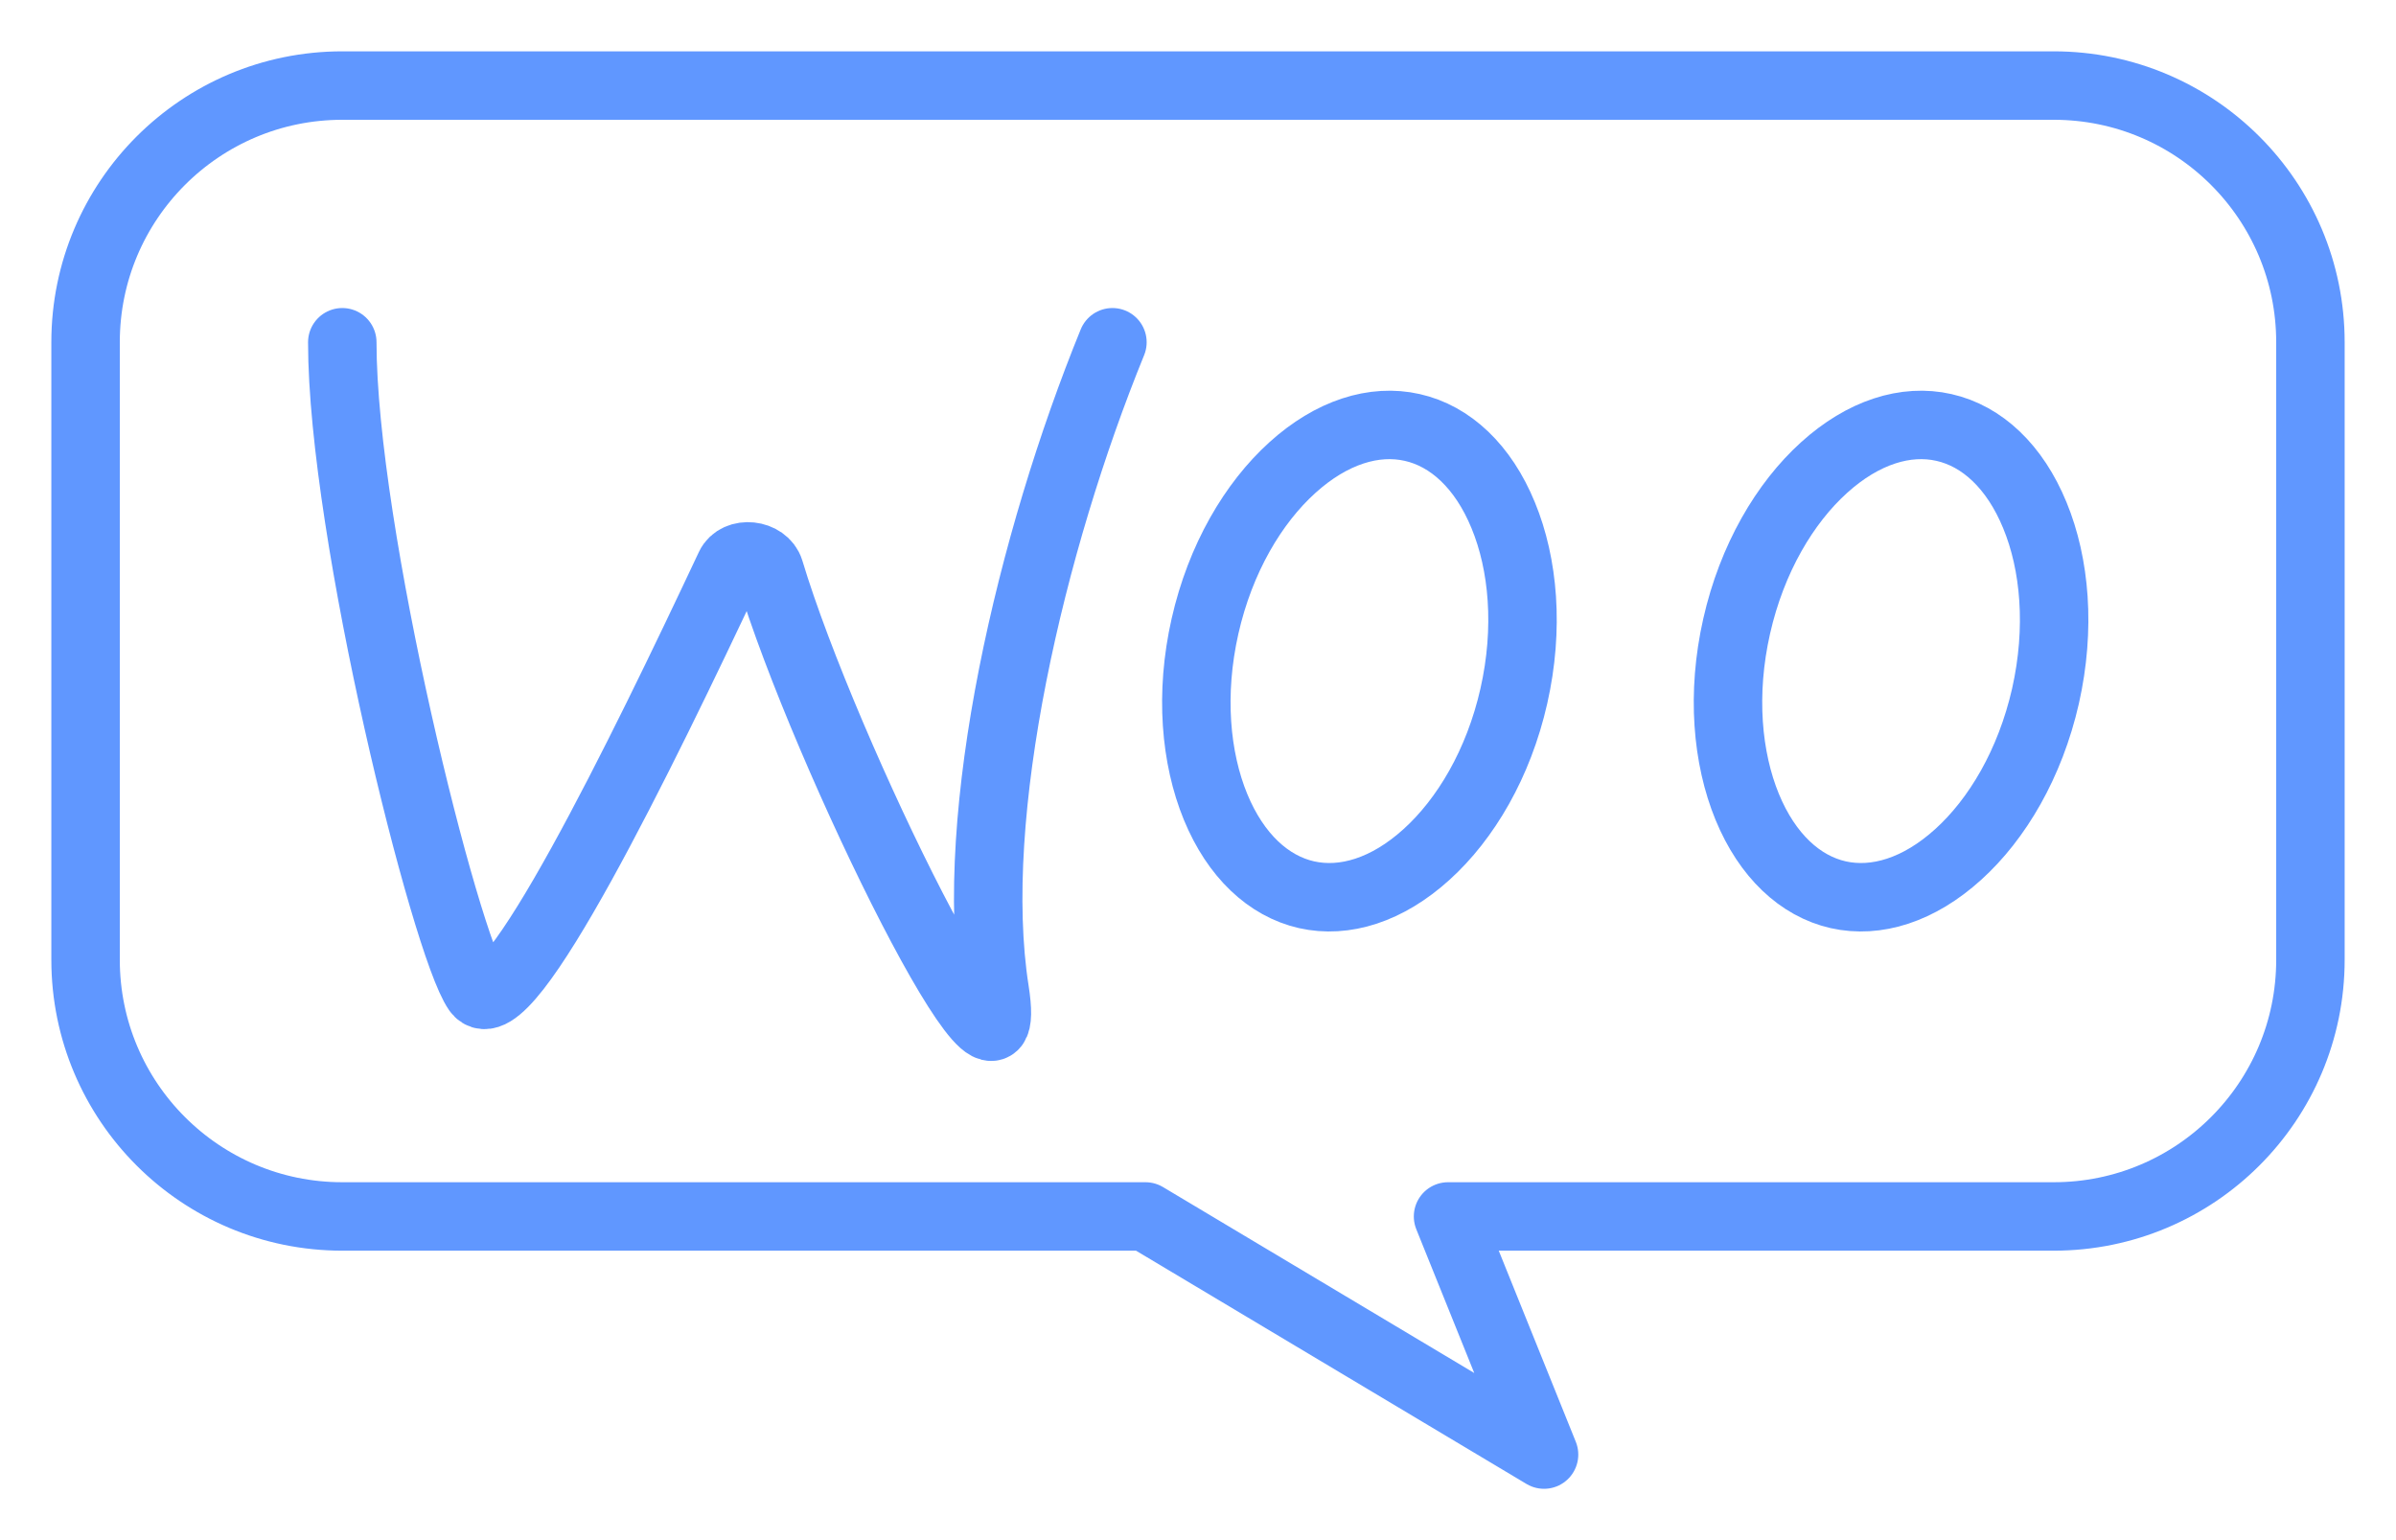
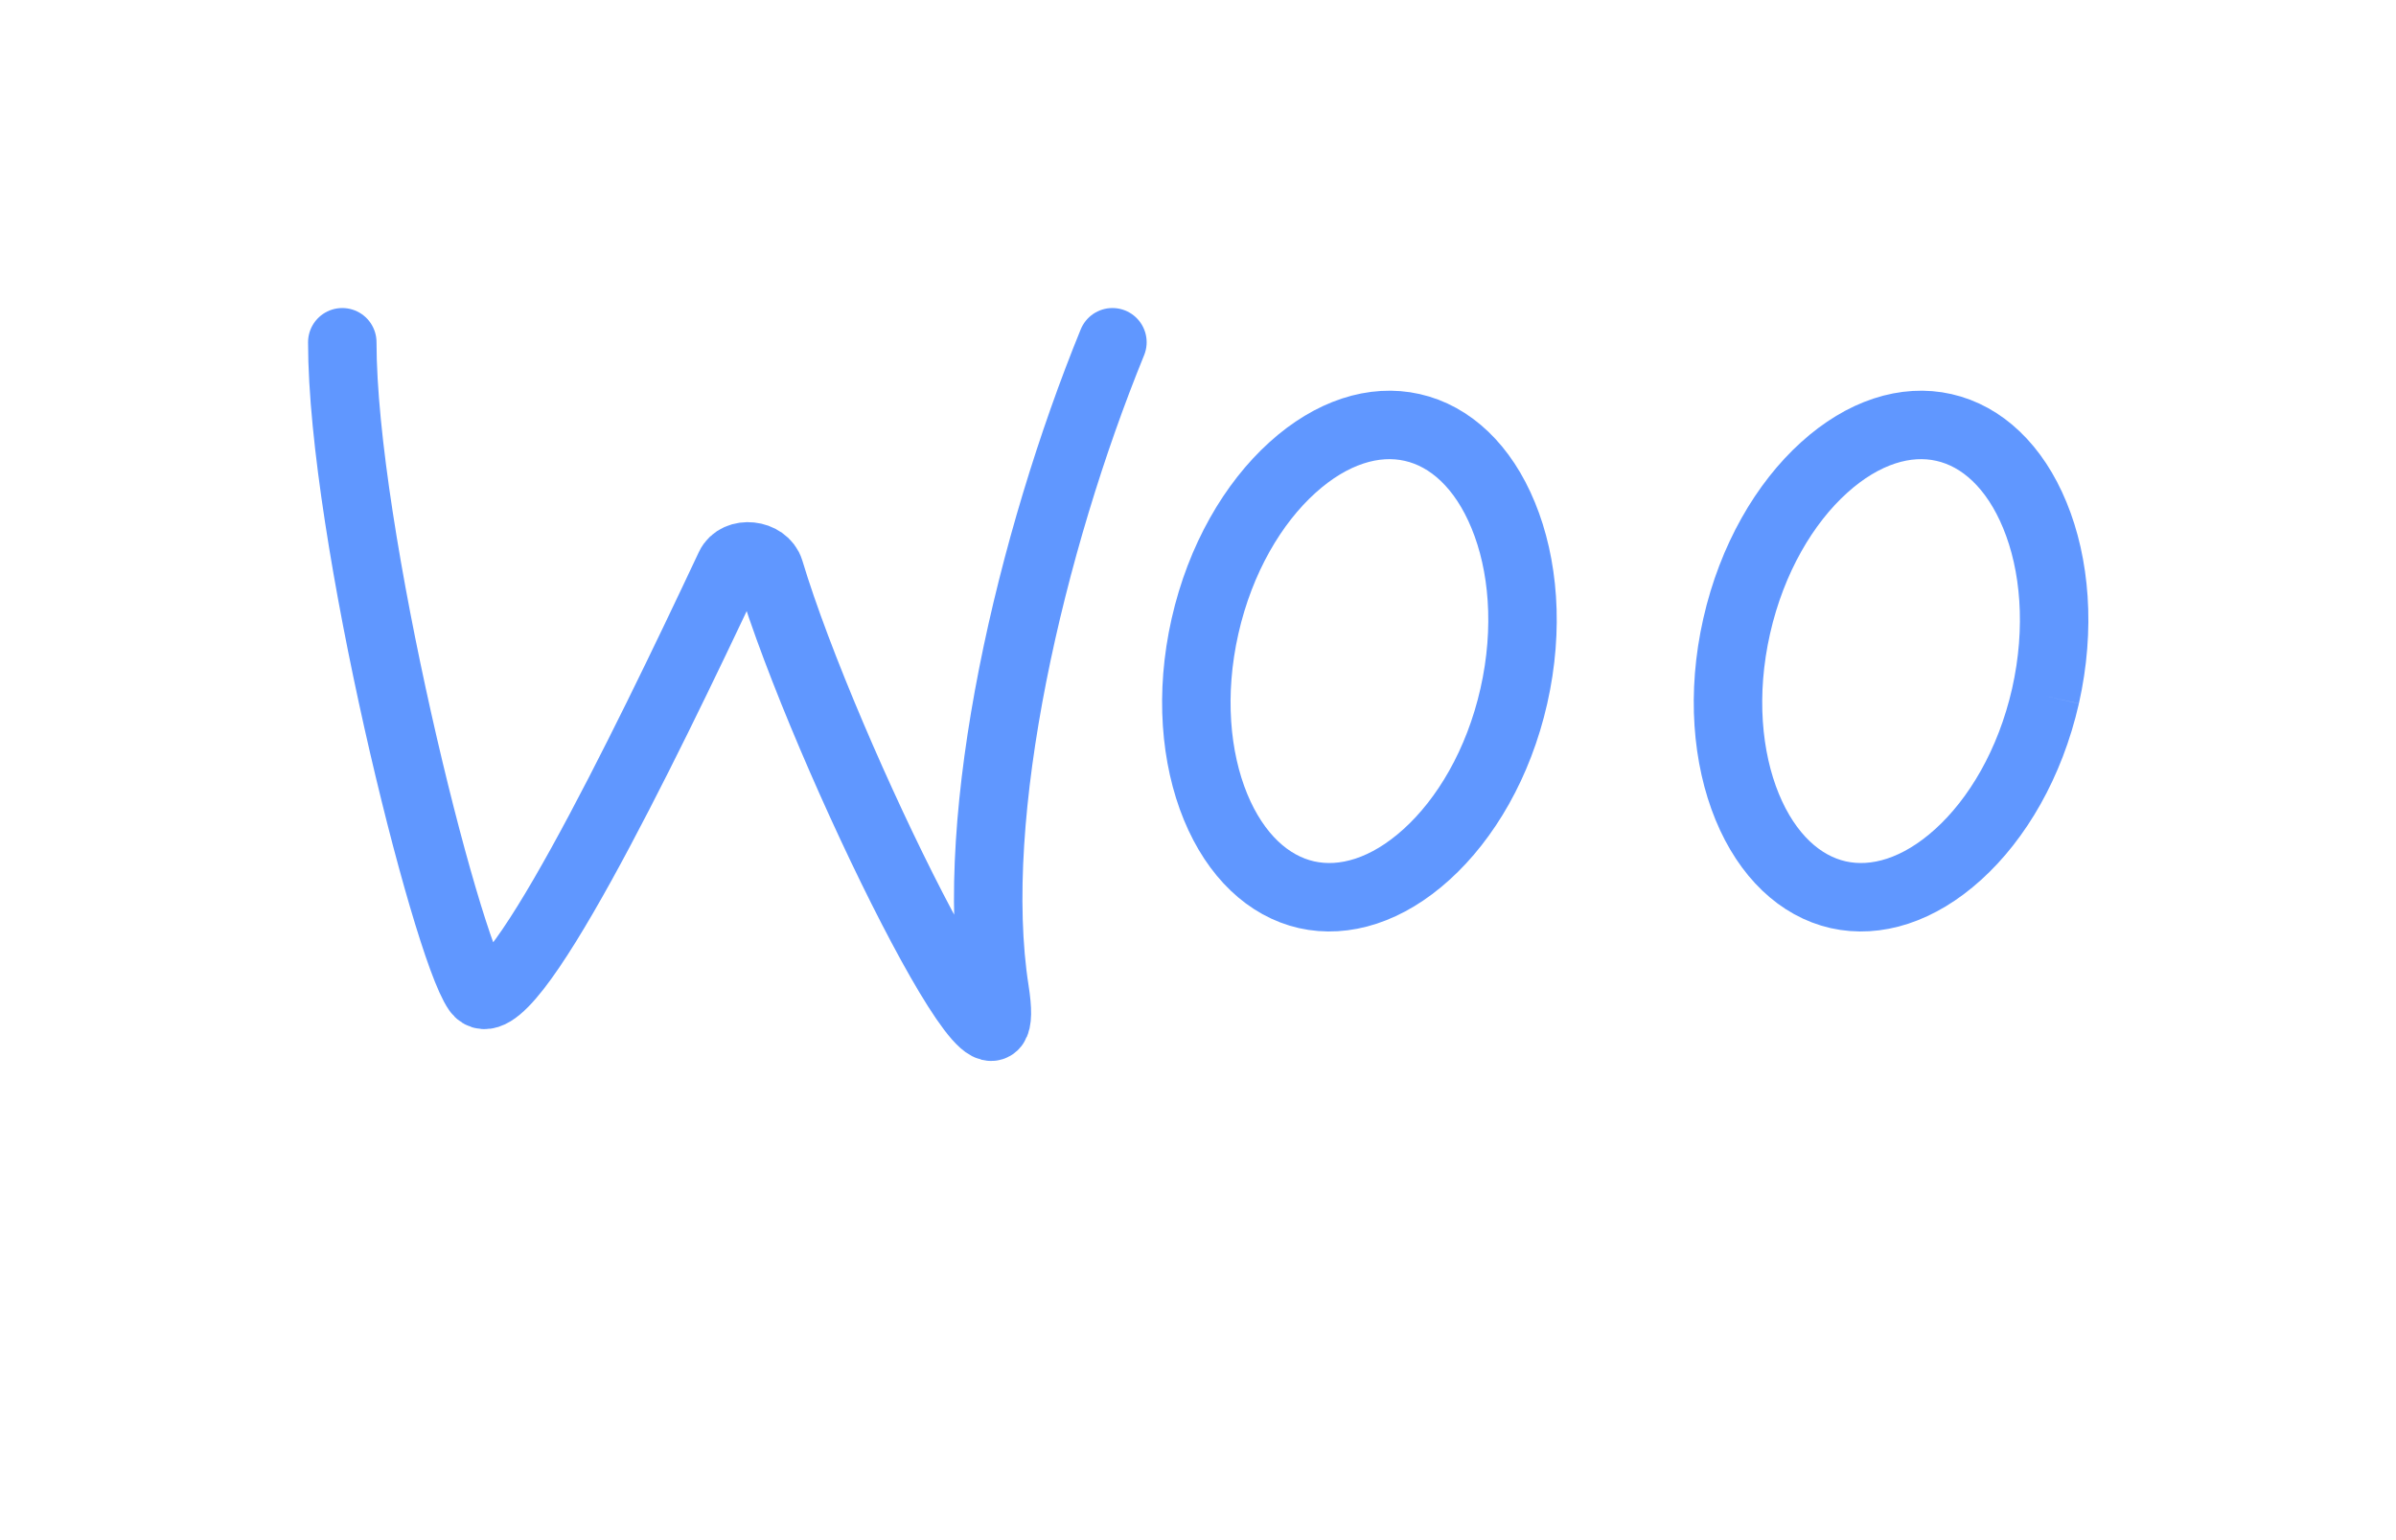
<svg xmlns="http://www.w3.org/2000/svg" width="28" height="18" viewBox="0 0 28 18" fill="none">
-   <path d="M4 14.217H13.386L18.044 17L16.922 14.217H24C25.657 14.217 27 12.874 27 11.217V4C27 2.343 25.657 1 24 1H4C2.343 1 1 2.343 1 4V11.217C1 12.874 2.343 14.217 4 14.217Z" stroke="#6097FF" stroke-width="0.8" stroke-linejoin="round" />
  <path d="M4 4C4 6.217 5.205 11.05 5.578 11.58C5.914 12.06 7.501 8.809 8.529 6.622C8.615 6.439 8.935 6.475 8.994 6.669C9.638 8.812 11.911 13.406 11.625 11.58C11.301 9.515 12.049 6.331 13 4" stroke="#6097FF" stroke-width="0.8" stroke-linecap="round" />
  <path d="M17.691 8.135C17.512 8.926 17.127 9.574 16.67 9.987C16.212 10.402 15.713 10.557 15.268 10.457C14.824 10.356 14.44 10.001 14.205 9.43C13.971 8.86 13.903 8.109 14.082 7.318C14.261 6.527 14.646 5.878 15.103 5.465C15.56 5.051 16.06 4.895 16.504 4.996C16.949 5.096 17.333 5.452 17.567 6.023C17.802 6.593 17.87 7.343 17.691 8.135Z" stroke="#6097FF" stroke-width="0.8" />
-   <path d="M23.904 8.135C23.724 8.926 23.34 9.574 22.883 9.987C22.425 10.402 21.926 10.557 21.481 10.457C21.037 10.356 20.653 10.001 20.418 9.43C20.184 8.86 20.116 8.109 20.295 7.318C20.474 6.527 20.859 5.878 21.316 5.465C21.773 5.051 22.273 4.895 22.717 4.996C23.162 5.096 23.546 5.452 23.78 6.023C24.015 6.593 24.082 7.343 23.904 8.135Z" stroke="#6097FF" stroke-width="0.8" />
+   <path d="M23.904 8.135C23.724 8.926 23.34 9.574 22.883 9.987C22.425 10.402 21.926 10.557 21.481 10.457C21.037 10.356 20.653 10.001 20.418 9.43C20.184 8.86 20.116 8.109 20.295 7.318C20.474 6.527 20.859 5.878 21.316 5.465C21.773 5.051 22.273 4.895 22.717 4.996C23.162 5.096 23.546 5.452 23.78 6.023C24.015 6.593 24.082 7.343 23.904 8.135" stroke="#6097FF" stroke-width="0.8" />
</svg>